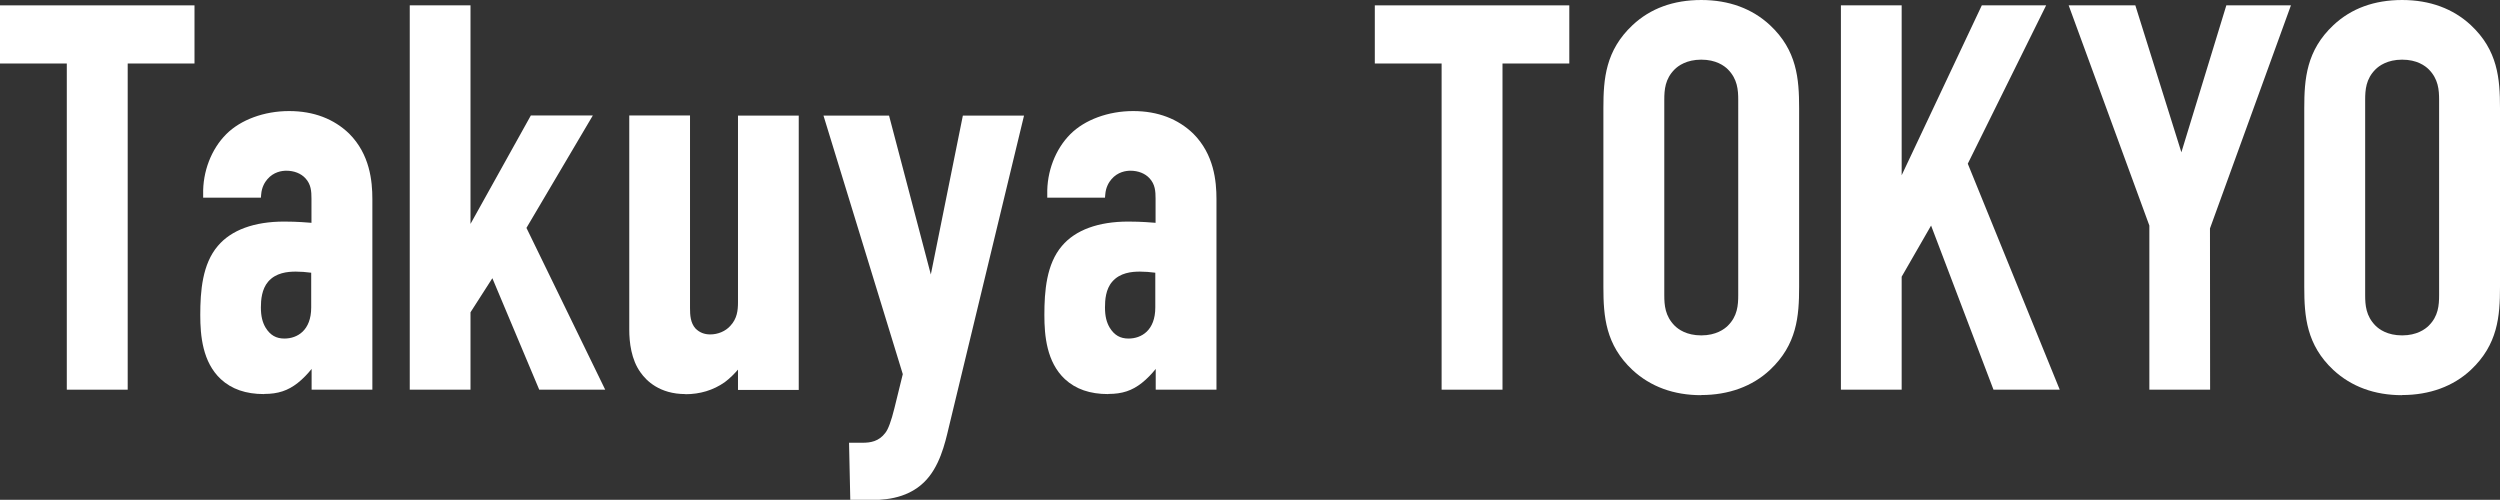
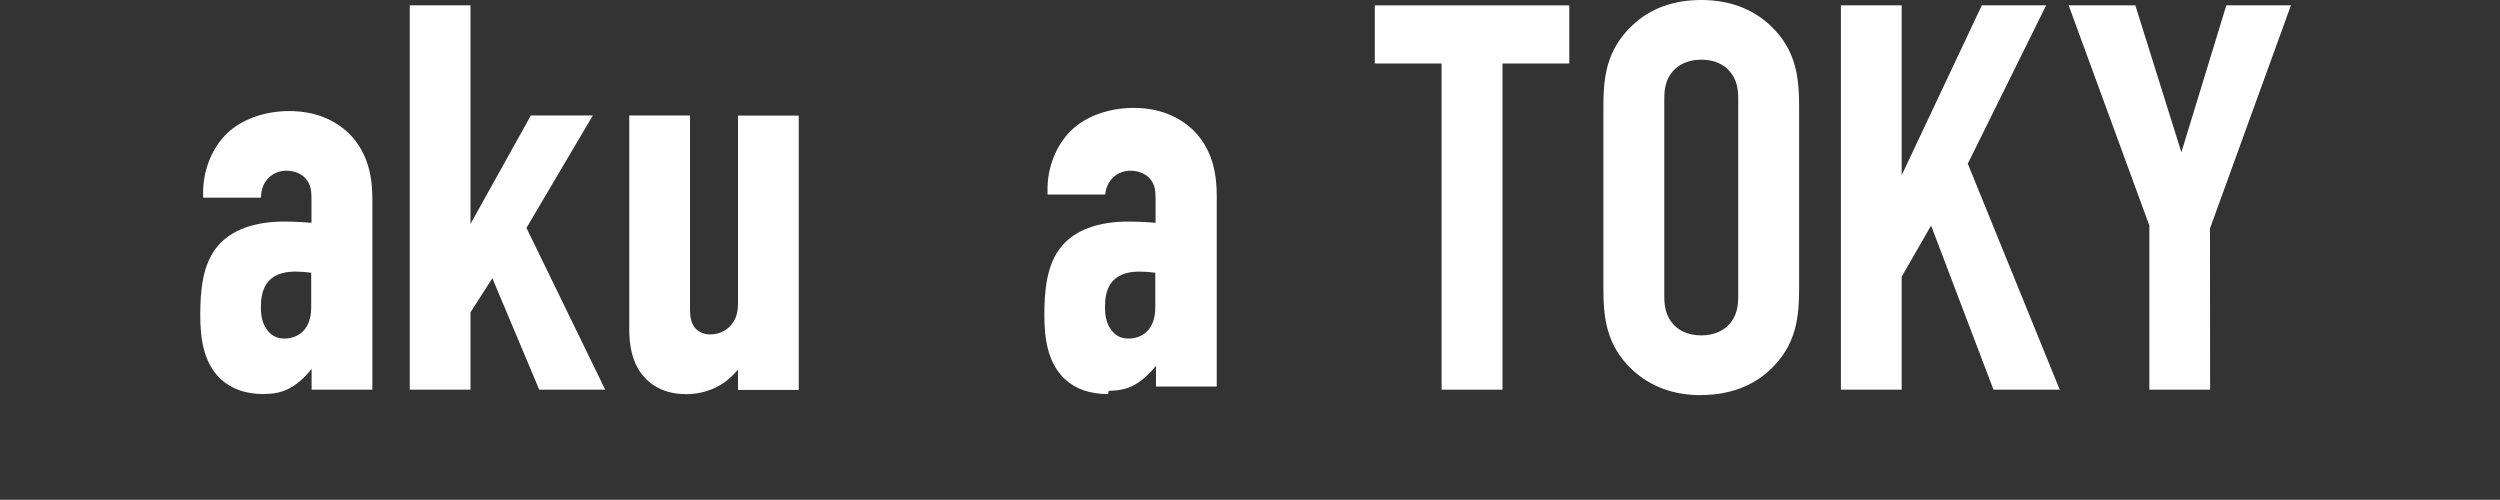
<svg xmlns="http://www.w3.org/2000/svg" id="_レイヤー_1" viewBox="0 0 181.88 36.36">
  <rect x="0" y="0" width="181.88" height="36.36" fill="#333333" stroke="none" />
  <defs>
    <style>.cls-1{fill:#fff;}</style>
  </defs>
-   <polygon class="cls-1" points="4.86 28.35 4.86 4.62 0 4.62 0 .39 14.15 .39 14.15 4.62 9.29 4.62 9.29 28.35 4.86 28.35" />
  <path class="cls-1" d="M19.21,28.67c-1.33,0-2.36-.36-3.15-1.09-1.32-1.24-1.49-3.14-1.49-4.66,0-1.75.15-3.71,1.28-5.03.98-1.16,2.65-1.77,4.82-1.77.26,0,.92,0,1.99.09v-1.76c0-.53-.03-1.04-.44-1.48-.32-.35-.82-.55-1.39-.55-.32,0-.92.08-1.38.62-.18.21-.41.57-.45,1.11l-.02.23h-4.2v-.24c-.04-1.65.59-3.29,1.68-4.38,1.05-1.05,2.76-1.68,4.57-1.68s3.27.58,4.37,1.64c1.51,1.51,1.69,3.45,1.69,4.77v13.86h-4.42v-1.51c-.28.35-.63.72-1.01,1.02-.71.56-1.44.8-2.43.8ZM21.52,19.76c-.6,0-1.45.08-2.01.73-.47.55-.53,1.33-.53,1.88,0,.62.11,1.08.35,1.48.34.54.76.78,1.36.78.94,0,1.95-.59,1.95-2.26v-2.53c-.38-.05-.77-.08-1.12-.08Z" />
  <polygon class="cls-1" points="39.23 28.35 35.82 20.24 34.23 22.72 34.23 28.35 29.81 28.35 29.81 .39 34.23 .39 34.23 16.29 38.62 8.4 43.13 8.4 38.3 16.58 44.03 28.35 39.23 28.35" />
  <path class="cls-1" d="M49.87,28.67c-1.89,0-2.85-.98-3.26-1.56-.69-.94-.83-2.22-.83-3.12v-15.59h4.42v14.02c0,.5.03,1.07.4,1.48.29.29.64.43,1.07.43.56,0,1.11-.23,1.46-.62.5-.53.56-1.14.56-1.71v-13.59h4.42v19.96h-4.42v-1.48c-.25.29-.58.63-.97.92-.83.58-1.79.87-2.86.87Z" />
-   <path class="cls-1" d="M61.86,36.36l-.09-4.15h1c.55,0,1.17-.09,1.64-.72.21-.26.43-.86.66-1.79l.61-2.48-5.77-18.81h4.77l3.04,11.56,2.33-11.56h4.45l-5.48,22.71c-.27,1.15-.67,2.88-1.8,3.97-1.33,1.29-3.13,1.29-4.1,1.29h-1.27Z" />
-   <path class="cls-1" d="M80.62,28.67c-1.33,0-2.36-.36-3.15-1.09-1.32-1.24-1.49-3.14-1.49-4.66,0-1.75.15-3.71,1.28-5.03.98-1.16,2.65-1.77,4.82-1.77.26,0,.92,0,1.99.09v-1.76c0-.53-.03-1.04-.44-1.48-.32-.35-.82-.55-1.39-.55-.32,0-.92.08-1.38.62-.18.21-.41.57-.45,1.11l-.02.23h-4.2v-.24c-.04-1.65.59-3.29,1.68-4.38,1.05-1.05,2.76-1.68,4.57-1.68s3.27.58,4.37,1.64c1.51,1.51,1.69,3.45,1.69,4.77v13.86h-4.42v-1.51c-.28.35-.63.72-1.01,1.02-.71.56-1.43.8-2.43.8ZM82.93,19.76c-.6,0-1.45.08-2.01.73-.48.55-.53,1.33-.53,1.88,0,.62.11,1.08.35,1.48.34.54.76.78,1.36.78.94,0,1.95-.59,1.95-2.26v-2.53c-.38-.05-.77-.08-1.12-.08Z" />
+   <path class="cls-1" d="M80.62,28.67c-1.33,0-2.36-.36-3.15-1.09-1.32-1.24-1.49-3.14-1.49-4.66,0-1.75.15-3.71,1.28-5.03.98-1.16,2.65-1.77,4.82-1.77.26,0,.92,0,1.99.09v-1.76c0-.53-.03-1.04-.44-1.48-.32-.35-.82-.55-1.39-.55-.32,0-.92.08-1.38.62-.18.21-.41.57-.45,1.11h-4.2v-.24c-.04-1.65.59-3.29,1.68-4.38,1.05-1.05,2.76-1.68,4.57-1.68s3.27.58,4.37,1.64c1.51,1.51,1.69,3.45,1.69,4.77v13.86h-4.42v-1.51c-.28.35-.63.72-1.01,1.02-.71.56-1.43.8-2.43.8ZM82.93,19.76c-.6,0-1.45.08-2.01.73-.48.55-.53,1.33-.53,1.88,0,.62.11,1.08.35,1.48.34.54.76.78,1.36.78.94,0,1.95-.59,1.95-2.26v-2.53c-.38-.05-.77-.08-1.12-.08Z" />
  <polygon class="cls-1" points="104.88 28.35 104.88 4.62 100.02 4.62 100.02 .39 114.17 .39 114.17 4.62 109.31 4.62 109.31 28.35 104.88 28.35" />
  <path class="cls-1" d="M123.77,28.75c-2.01,0-3.69-.62-5-1.83-1.96-1.83-2.12-3.9-2.12-6.03V7.86c0-2.13.16-4.19,2.12-6.03,1.3-1.22,2.98-1.83,5-1.83s3.71.63,5,1.83c1.96,1.83,2.12,3.9,2.12,6.03v13.02c0,2.13-.16,4.19-2.12,6.03-1.28,1.2-3.01,1.83-5,1.83ZM123.77,4.34c-1.07,0-1.68.45-1.94.71-.69.69-.75,1.47-.75,2.22v14.2c0,.74.06,1.52.75,2.22.27.27.87.71,1.94.71s1.68-.45,1.94-.71c.69-.69.75-1.47.75-2.22V7.27c0-.74-.06-1.52-.75-2.22-.27-.27-.87-.71-1.94-.71Z" />
  <polygon class="cls-1" points="145.03 28.35 140.49 16.41 138.35 20.13 138.35 28.35 133.93 28.35 133.93 .39 138.35 .39 138.35 12.75 144.18 .39 148.86 .39 143.16 11.91 149.85 28.35 145.03 28.35" />
  <polygon class="cls-1" points="156.37 28.35 156.37 16.41 150.5 .39 155.35 .39 158.7 11.08 161.97 .39 166.67 .39 160.78 16.62 160.79 28.35 156.37 28.35" />
-   <path class="cls-1" d="M174.76,28.75c-2.01,0-3.69-.62-5-1.83-1.96-1.83-2.12-3.9-2.12-6.03V7.86c0-2.13.16-4.19,2.12-6.03,1.3-1.22,2.98-1.83,5-1.83s3.71.63,5,1.83c1.96,1.83,2.12,3.9,2.12,6.03v13.02c0,2.13-.16,4.19-2.12,6.03-1.28,1.2-3.01,1.83-5,1.83ZM174.76,4.34c-1.07,0-1.68.45-1.94.71-.69.69-.75,1.47-.75,2.22v14.2c0,.74.06,1.52.75,2.22.27.27.87.71,1.94.71s1.68-.45,1.94-.71c.69-.69.75-1.47.75-2.22V7.27c0-.74-.06-1.52-.75-2.22-.27-.27-.87-.71-1.94-.71Z" />
</svg>